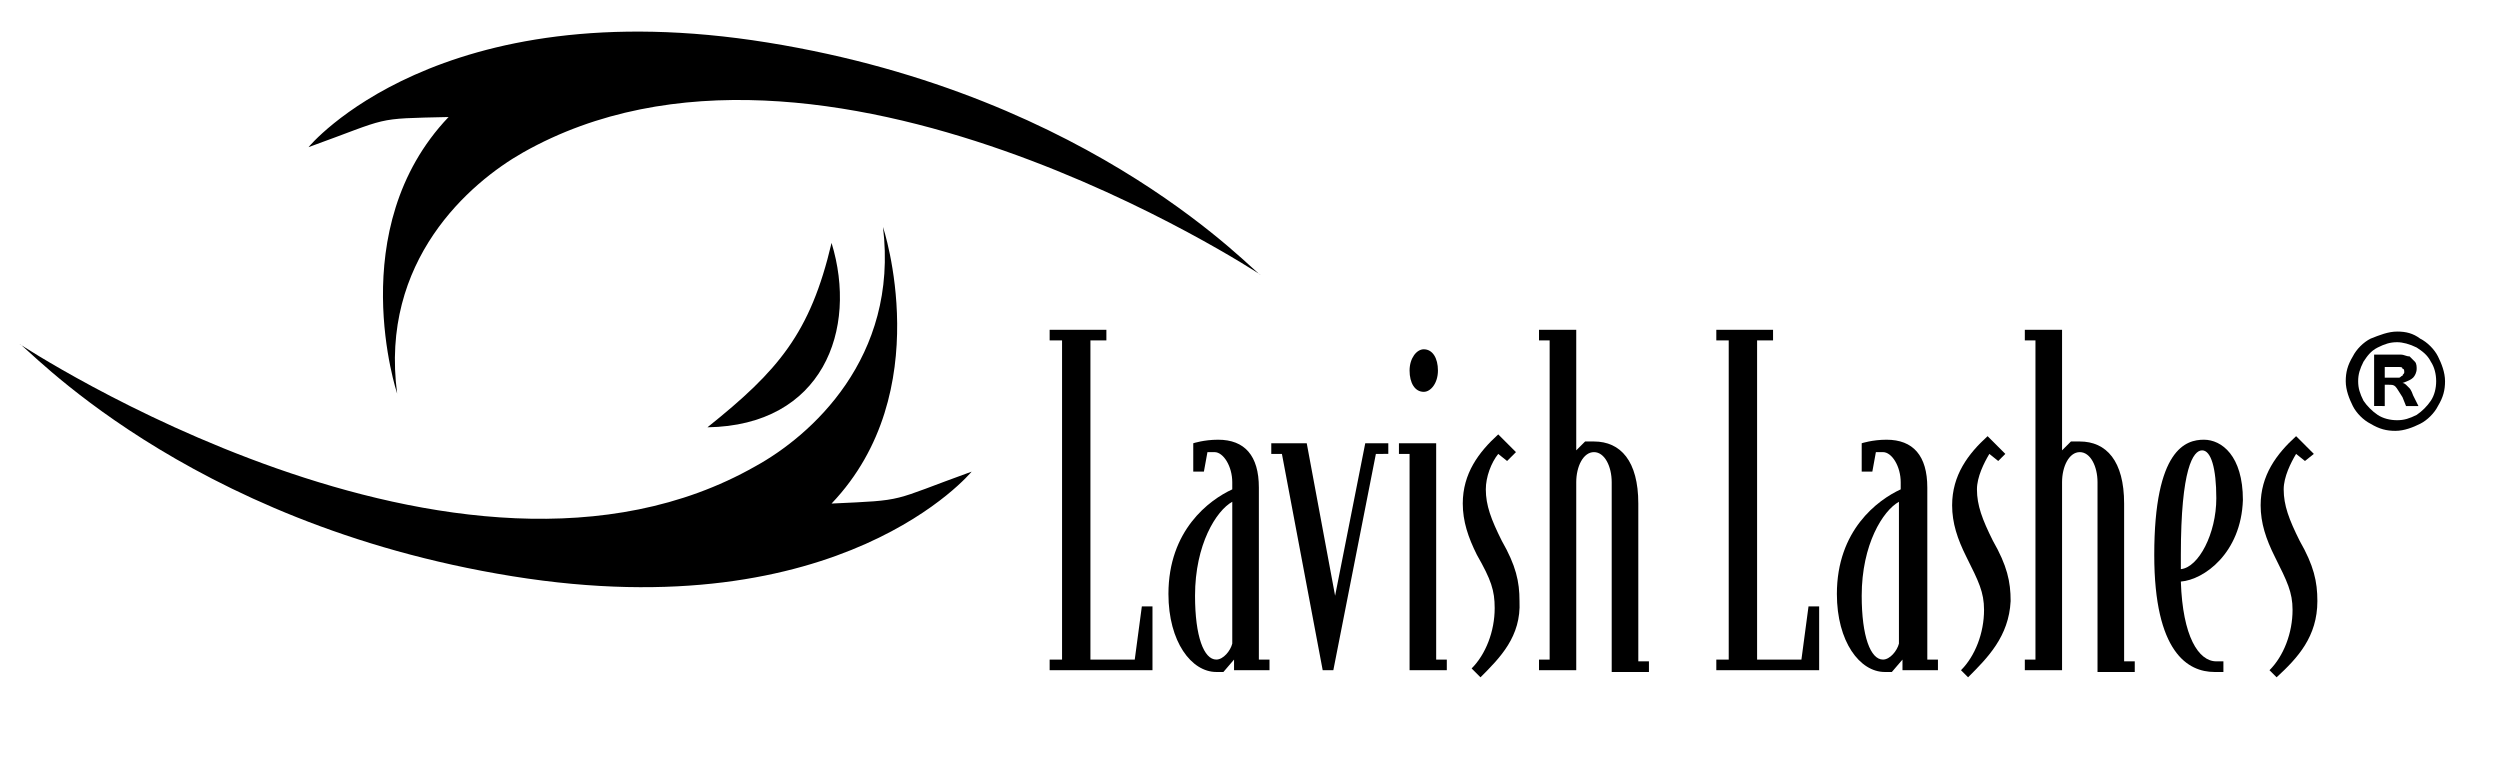
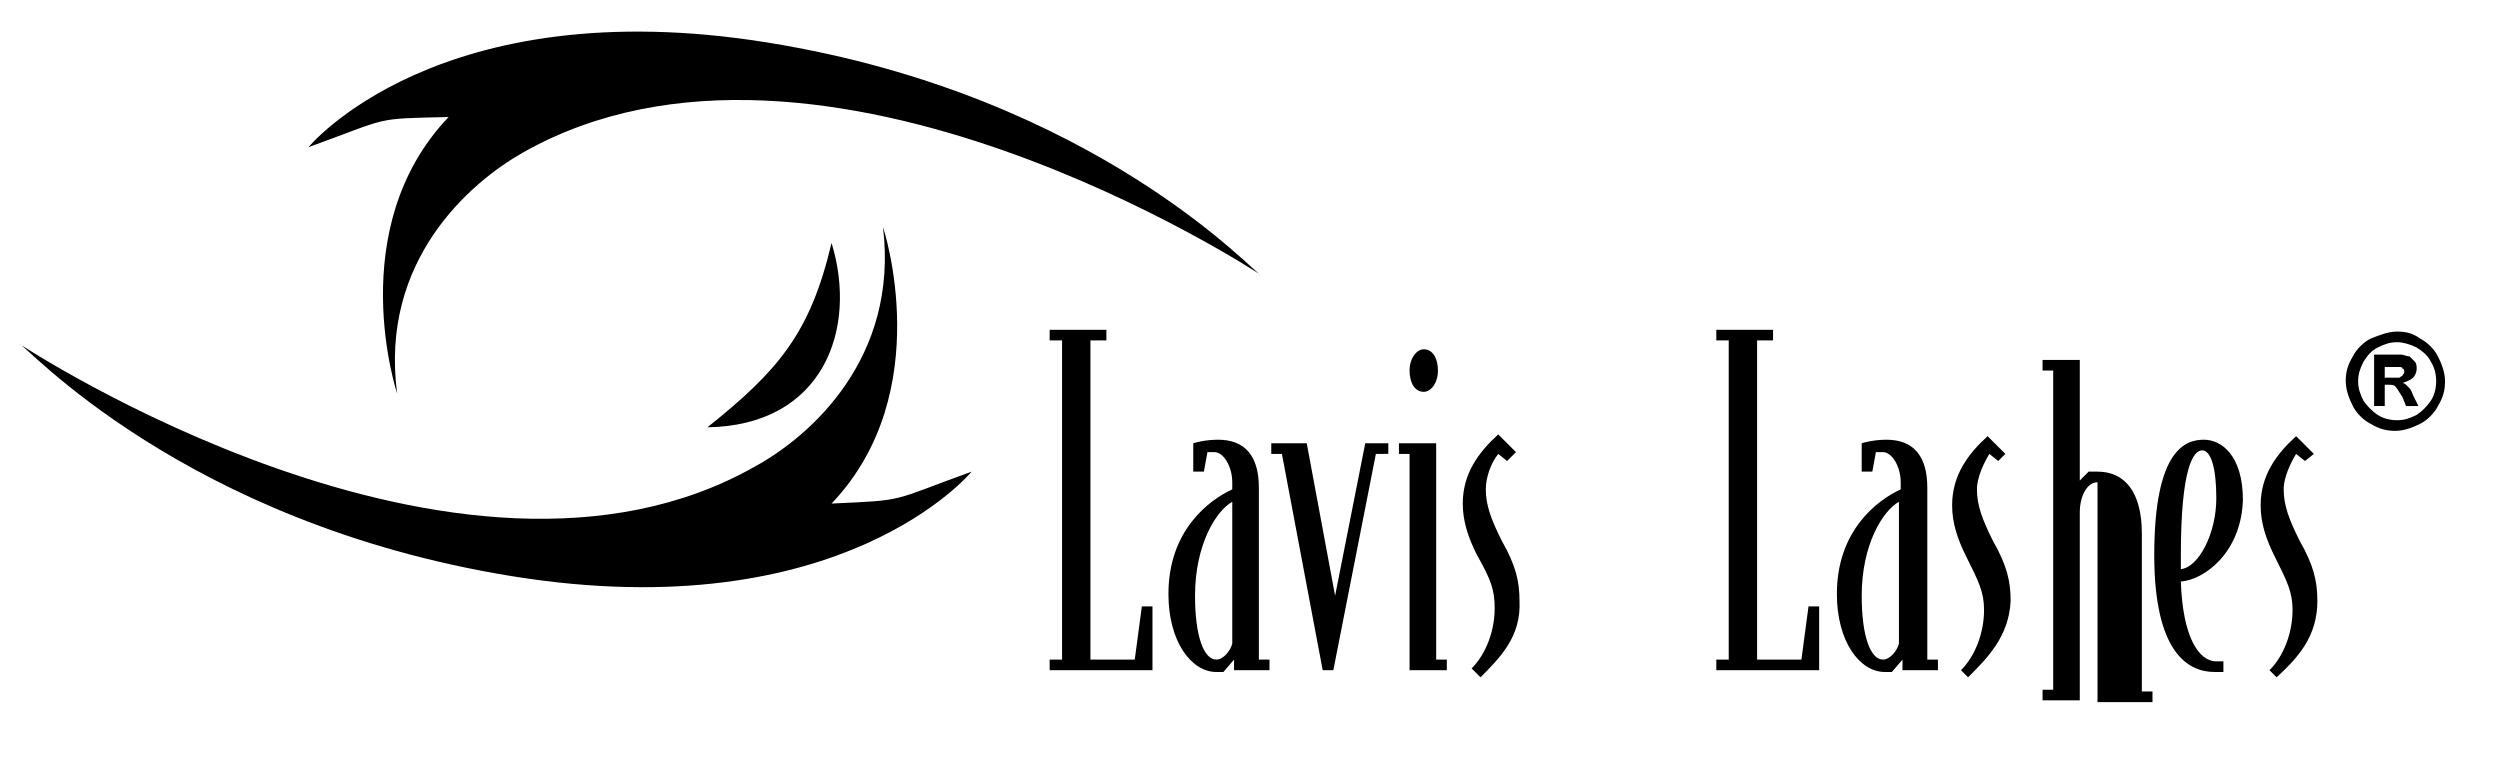
<svg xmlns="http://www.w3.org/2000/svg" version="1.1" id="Layer_1" x="0px" y="0px" width="141px" height="42.8px" viewBox="0 0 141 42.8" style="enable-background:new 0 0 141 42.8;" xml:space="preserve">
  <g>
    <path d="M59.2,37.8v-0.6h0.7v-18h-0.7v-0.6h3.2v0.6h-0.9v18H64l0.4-3H65v3.6H59.2z" />
    <path d="M69.6,37.8v-0.6L69,37.9c-0.1,0-0.3,0-0.4,0c-1.4,0-2.7-1.7-2.7-4.4c0-3.6,2.3-5.3,3.6-5.9v-0.4c0-0.9-0.5-1.7-1-1.7   c-0.3,0-0.2,0-0.4,0l-0.2,1.1h-0.6V25c0,0,0.6-0.2,1.4-0.2c1.5,0,2.3,0.9,2.3,2.7v9.7h0.6v0.6H69.6z M69.5,28.3   c-0.9,0.5-2.1,2.4-2.1,5.3c0,2.3,0.5,3.6,1.2,3.6c0.4,0,0.8-0.5,0.9-0.9V28.3z" />
    <path d="M77.6,25.6l-2.4,12.2h-0.6l-2.3-12.2h-0.6V25h2l1.6,8.6L77,25h1.3v0.6H77.6z" />
    <path d="M79.5,37.8V25.6h-0.6V25H81v12.2h0.6v0.6H79.5z M80.3,22.1c-0.5,0-0.8-0.5-0.8-1.2c0-0.7,0.4-1.2,0.8-1.2   c0.5,0,0.8,0.5,0.8,1.2C81.1,21.6,80.7,22.1,80.3,22.1z" />
    <path d="M83.5,38.2L83,37.7c0.8-0.8,1.3-2.1,1.3-3.4c0-1-0.2-1.6-1-3c-0.5-1-0.8-1.9-0.8-2.9c0-1.7,0.9-2.9,2-3.9l1,1L85,26   l-0.5-0.4c-0.4,0.5-0.7,1.3-0.7,2c0,0.9,0.3,1.7,0.9,2.9c0.8,1.4,1,2.3,1,3.4C85.8,35.9,84.6,37.1,83.5,38.2z" />
-     <path d="M90.9,37.8V27.2c0-0.9-0.4-1.7-1-1.7c-0.6,0-1,0.8-1,1.7v10.6h-2.1v-0.6h0.6v-18h-0.6v-0.6h2.1v6.8l0.5-0.5   c0.1,0,0.2,0,0.5,0c1.5,0,2.5,1.1,2.5,3.5v8.9h0.6v0.6H90.9z" />
    <path d="M96.8,37.8v-0.6h0.7v-18h-0.7v-0.6h3.2v0.6h-0.9v18h2.5l0.4-3h0.6v3.6H96.8z" />
    <path d="M107.3,37.8v-0.6l-0.6,0.7c-0.1,0-0.3,0-0.4,0c-1.4,0-2.7-1.7-2.7-4.4c0-3.6,2.3-5.3,3.6-5.9v-0.4c0-0.9-0.5-1.7-1-1.7   c-0.3,0-0.2,0-0.4,0l-0.2,1.1h-0.6V25c0,0,0.6-0.2,1.4-0.2c1.5,0,2.3,0.9,2.3,2.7v9.7h0.6v0.6H107.3z M107.1,28.3   c-0.9,0.5-2.1,2.4-2.1,5.3c0,2.3,0.5,3.6,1.2,3.6c0.4,0,0.8-0.5,0.9-0.9V28.3z" />
    <path d="M111,38.2l-0.4-0.4c0.8-0.8,1.3-2.1,1.3-3.4c0-1-0.3-1.6-1-3c-0.5-1-0.8-1.9-0.8-2.9c0-1.7,0.9-2.9,2-3.9l1,1l-0.4,0.4   l-0.5-0.4c-0.3,0.5-0.7,1.3-0.7,2c0,0.9,0.3,1.7,0.9,2.9c0.8,1.4,1,2.3,1,3.4C113.3,35.9,112.1,37.1,111,38.2z" />
-     <path d="M118.3,37.8V27.2c0-0.9-0.4-1.7-1-1.7c-0.6,0-1,0.8-1,1.7v10.6h-2.1v-0.6h0.6v-18h-0.6v-0.6h2.1v6.8l0.5-0.5   c0.1,0,0.2,0,0.5,0c1.5,0,2.5,1.1,2.5,3.5v8.9h0.6v0.6H118.3z" />
+     <path d="M118.3,37.8V27.2c-0.6,0-1,0.8-1,1.7v10.6h-2.1v-0.6h0.6v-18h-0.6v-0.6h2.1v6.8l0.5-0.5   c0.1,0,0.2,0,0.5,0c1.5,0,2.5,1.1,2.5,3.5v8.9h0.6v0.6H118.3z" />
    <path d="M123,32.8c0.1,3.1,1,4.5,2,4.5c0.2,0,0.3,0,0.4,0v0.6c-0.1,0-0.3,0-0.5,0c-1.5,0-3.4-1.1-3.4-6.6c0-6,1.8-6.5,2.8-6.5   c1,0,2.2,0.9,2.2,3.4C126.4,31.2,124.3,32.7,123,32.8z M124.2,25.4c-0.5,0-1.2,1-1.2,5.9c0,0.1,0,0.7,0,0.8c1-0.1,2-2,2-4   C125,26.4,124.7,25.4,124.2,25.4z" />
    <path d="M128.4,38.2l-0.4-0.4c0.8-0.8,1.3-2.1,1.3-3.4c0-1-0.3-1.6-1-3c-0.5-1-0.8-1.9-0.8-2.9c0-1.7,0.9-2.9,2-3.9l1,1L130,26   l-0.5-0.4c-0.3,0.5-0.7,1.3-0.7,2c0,0.9,0.3,1.7,0.9,2.9c0.8,1.4,1,2.3,1,3.4C130.7,35.9,129.6,37.1,128.4,38.2z" />
  </g>
  <g>
    <path d="M17.4,8.3c0,0,7.3-8.9,25.9-5.9c18.6,3,27.6,13.2,27.8,13.1c0,0-24.8-16.4-41.6-6.9c-3,1.7-8.1,6.1-7.1,13.6   c0,0-3.1-9.3,2.9-15.6C21,6.7,22.1,6.6,17.4,8.3" />
    <path d="M54.8,26.6c0,0-7.3,8.9-25.9,5.9c-18.6-3-27.6-13.2-27.8-13.1c0,0,24.8,16.4,41.5,6.9c3.1-1.7,8.1-6.1,7.2-13.5   c0,0,3.1,9.3-2.9,15.6C51.2,28.2,50.1,28.3,54.8,26.6" />
    <path d="M39.9,24.1c4-3.2,5.8-5.3,7-10.4C48.4,18.6,46.4,24,39.9,24.1" />
  </g>
  <g>
    <path d="M135.2,18.7c0.5,0,0.9,0.1,1.3,0.4c0.4,0.2,0.8,0.6,1,1c0.2,0.4,0.4,0.9,0.4,1.4c0,0.5-0.1,0.9-0.4,1.4   c-0.2,0.4-0.6,0.8-1,1c-0.4,0.2-0.9,0.4-1.4,0.4c-0.5,0-0.9-0.1-1.4-0.4c-0.4-0.2-0.8-0.6-1-1c-0.2-0.4-0.4-0.9-0.4-1.4   c0-0.5,0.1-0.9,0.4-1.4c0.2-0.4,0.6-0.8,1-1C134.2,18.9,134.7,18.7,135.2,18.7z M135.2,19.3c-0.4,0-0.7,0.1-1.1,0.3   s-0.6,0.5-0.8,0.8c-0.2,0.4-0.3,0.7-0.3,1.1c0,0.4,0.1,0.7,0.3,1.1c0.2,0.3,0.5,0.6,0.8,0.8c0.3,0.2,0.7,0.3,1.1,0.3   c0.4,0,0.7-0.1,1.1-0.3c0.3-0.2,0.6-0.5,0.8-0.8c0.2-0.3,0.3-0.7,0.3-1.1c0-0.4-0.1-0.8-0.3-1.1c-0.2-0.4-0.5-0.6-0.8-0.8   C135.9,19.4,135.5,19.3,135.2,19.3z M133.9,22.9V20h0.6c0.5,0,0.9,0,0.9,0c0.2,0,0.3,0.1,0.5,0.1c0.1,0.1,0.2,0.2,0.3,0.3   c0.1,0.1,0.1,0.3,0.1,0.4c0,0.2-0.1,0.4-0.2,0.5c-0.1,0.1-0.3,0.2-0.6,0.3c0.1,0,0.2,0.1,0.2,0.1c0,0,0.1,0.1,0.2,0.2   c0,0,0.1,0.1,0.2,0.4l0.3,0.6h-0.7l-0.2-0.5c-0.2-0.3-0.3-0.5-0.4-0.6c-0.1-0.1-0.2-0.1-0.4-0.1h-0.2v1.2H133.9z M134.5,21.3h0.2   c0.3,0,0.5,0,0.6,0c0.1,0,0.1-0.1,0.2-0.1c0-0.1,0.1-0.1,0.1-0.2c0-0.1,0-0.2-0.1-0.2c0-0.1-0.1-0.1-0.2-0.1c-0.1,0-0.3,0-0.6,0   h-0.2V21.3z" />
  </g>
</svg>